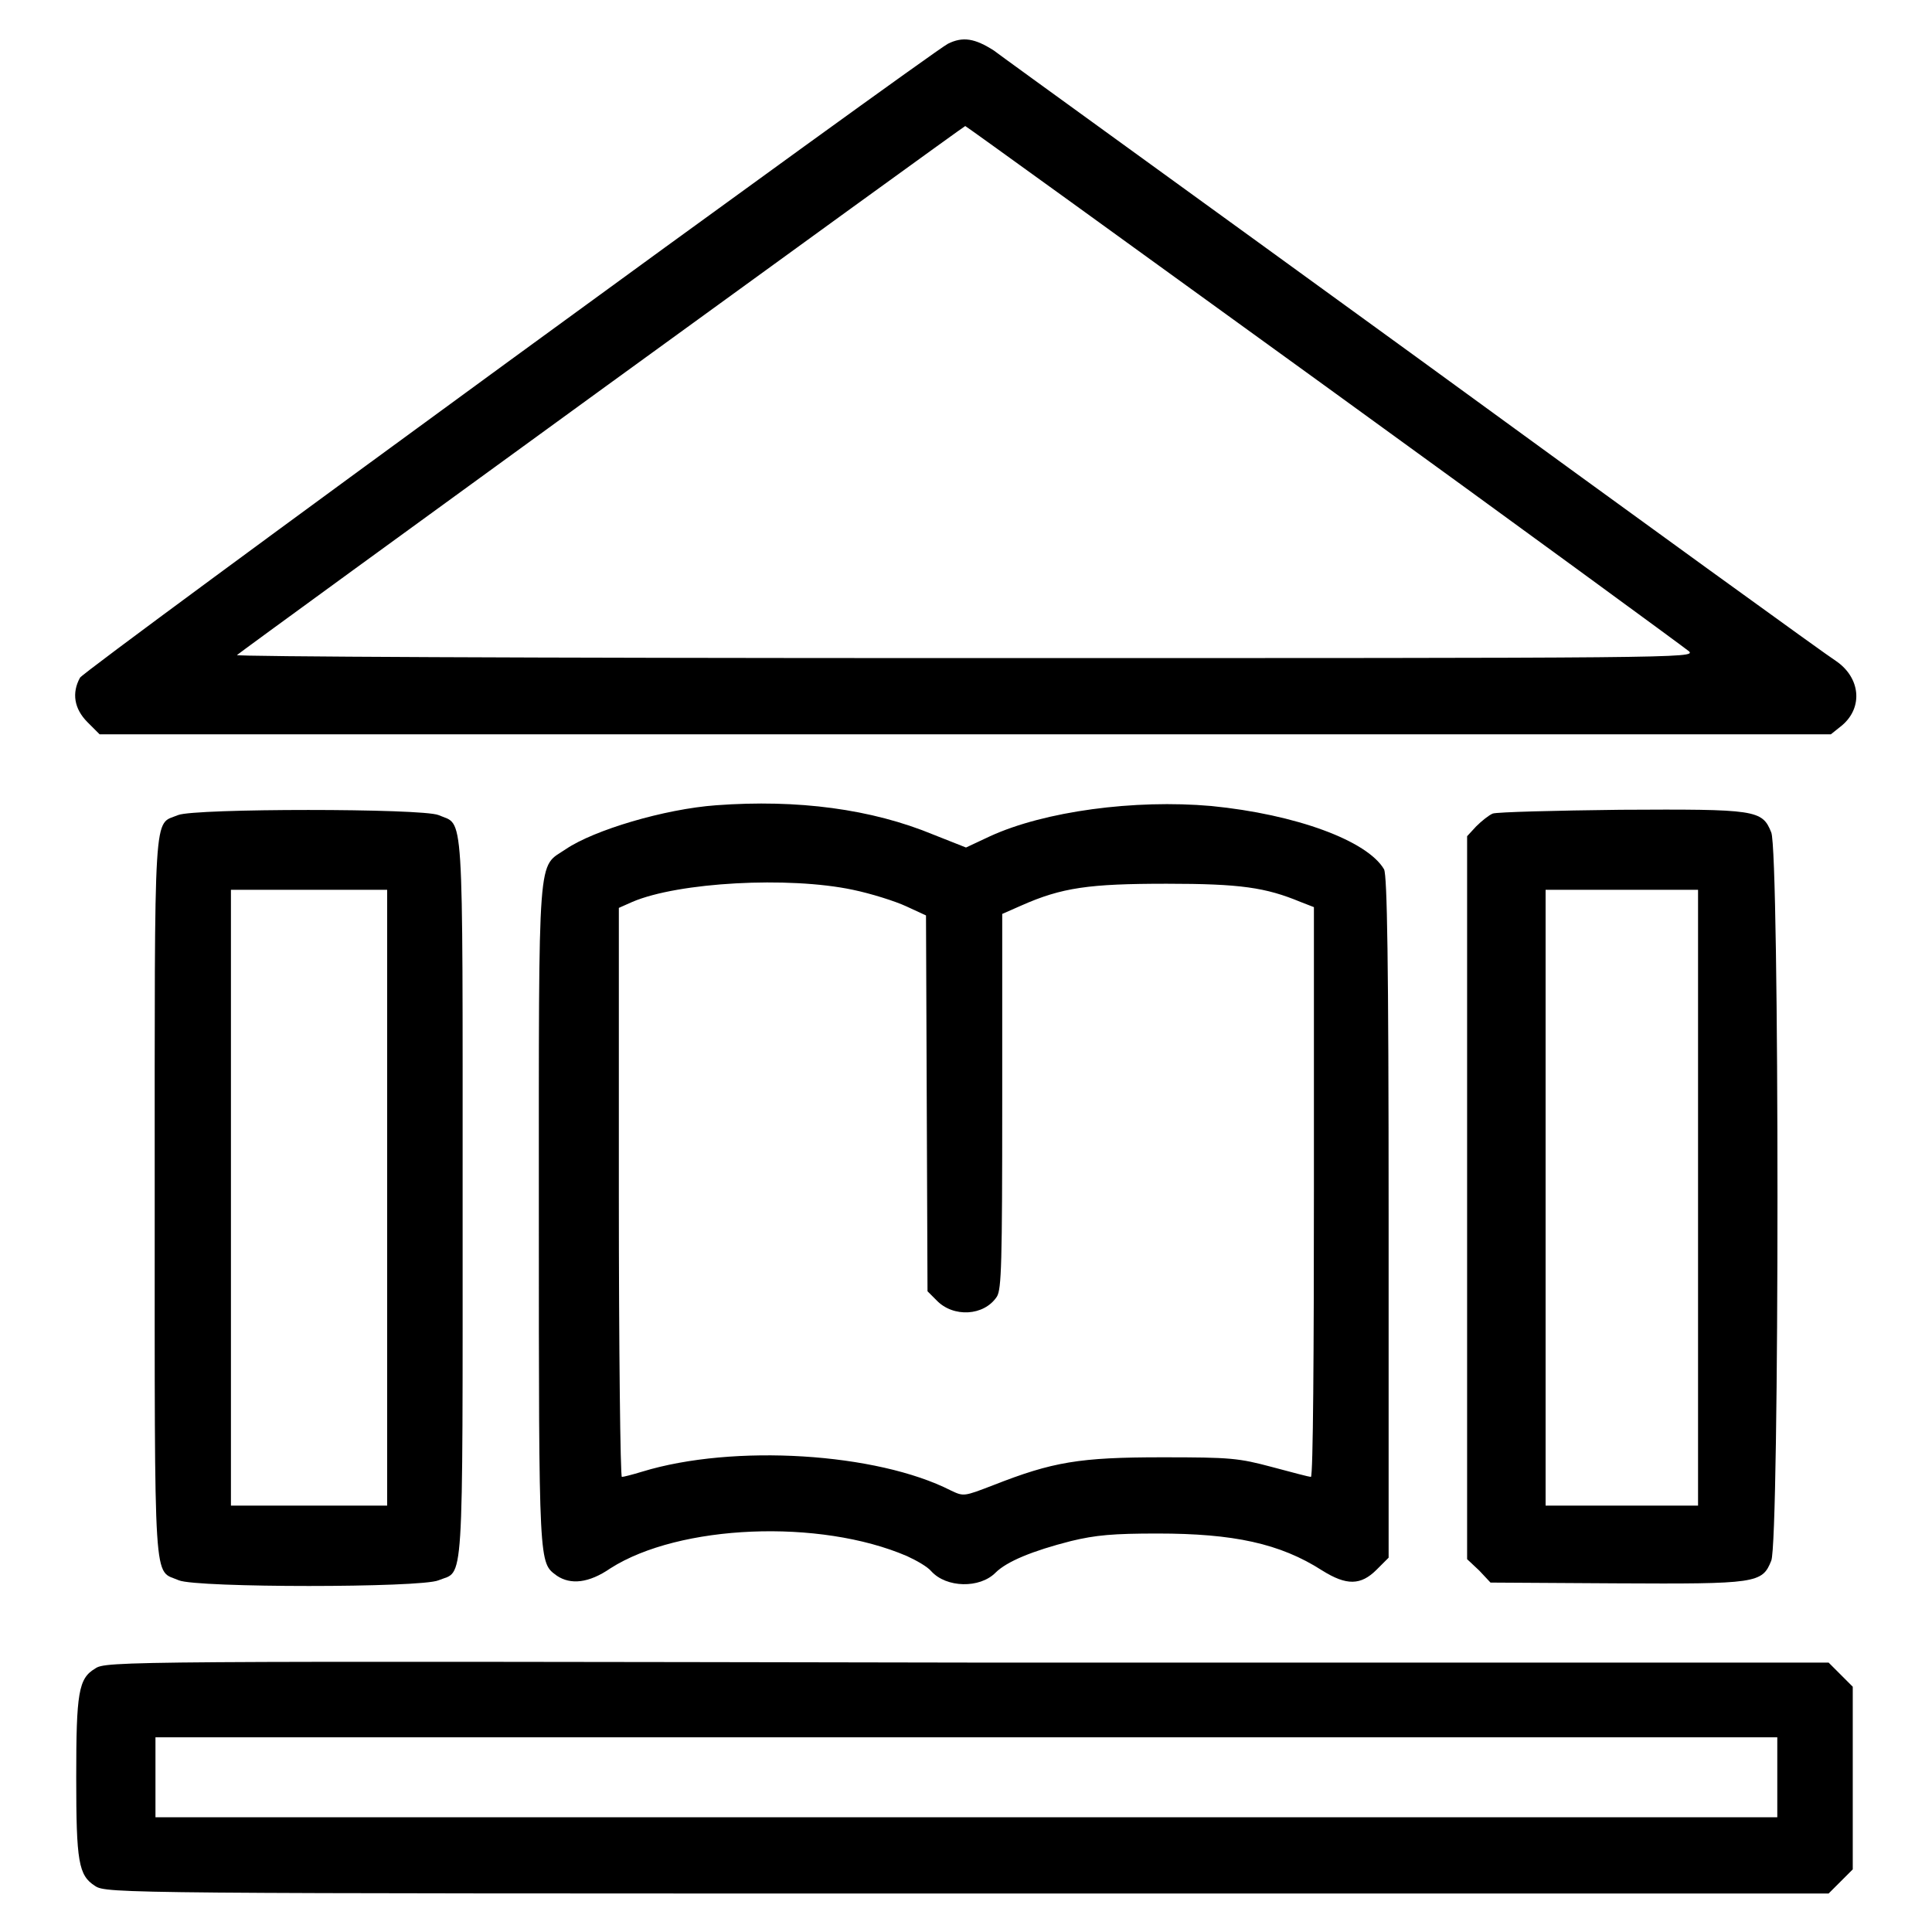
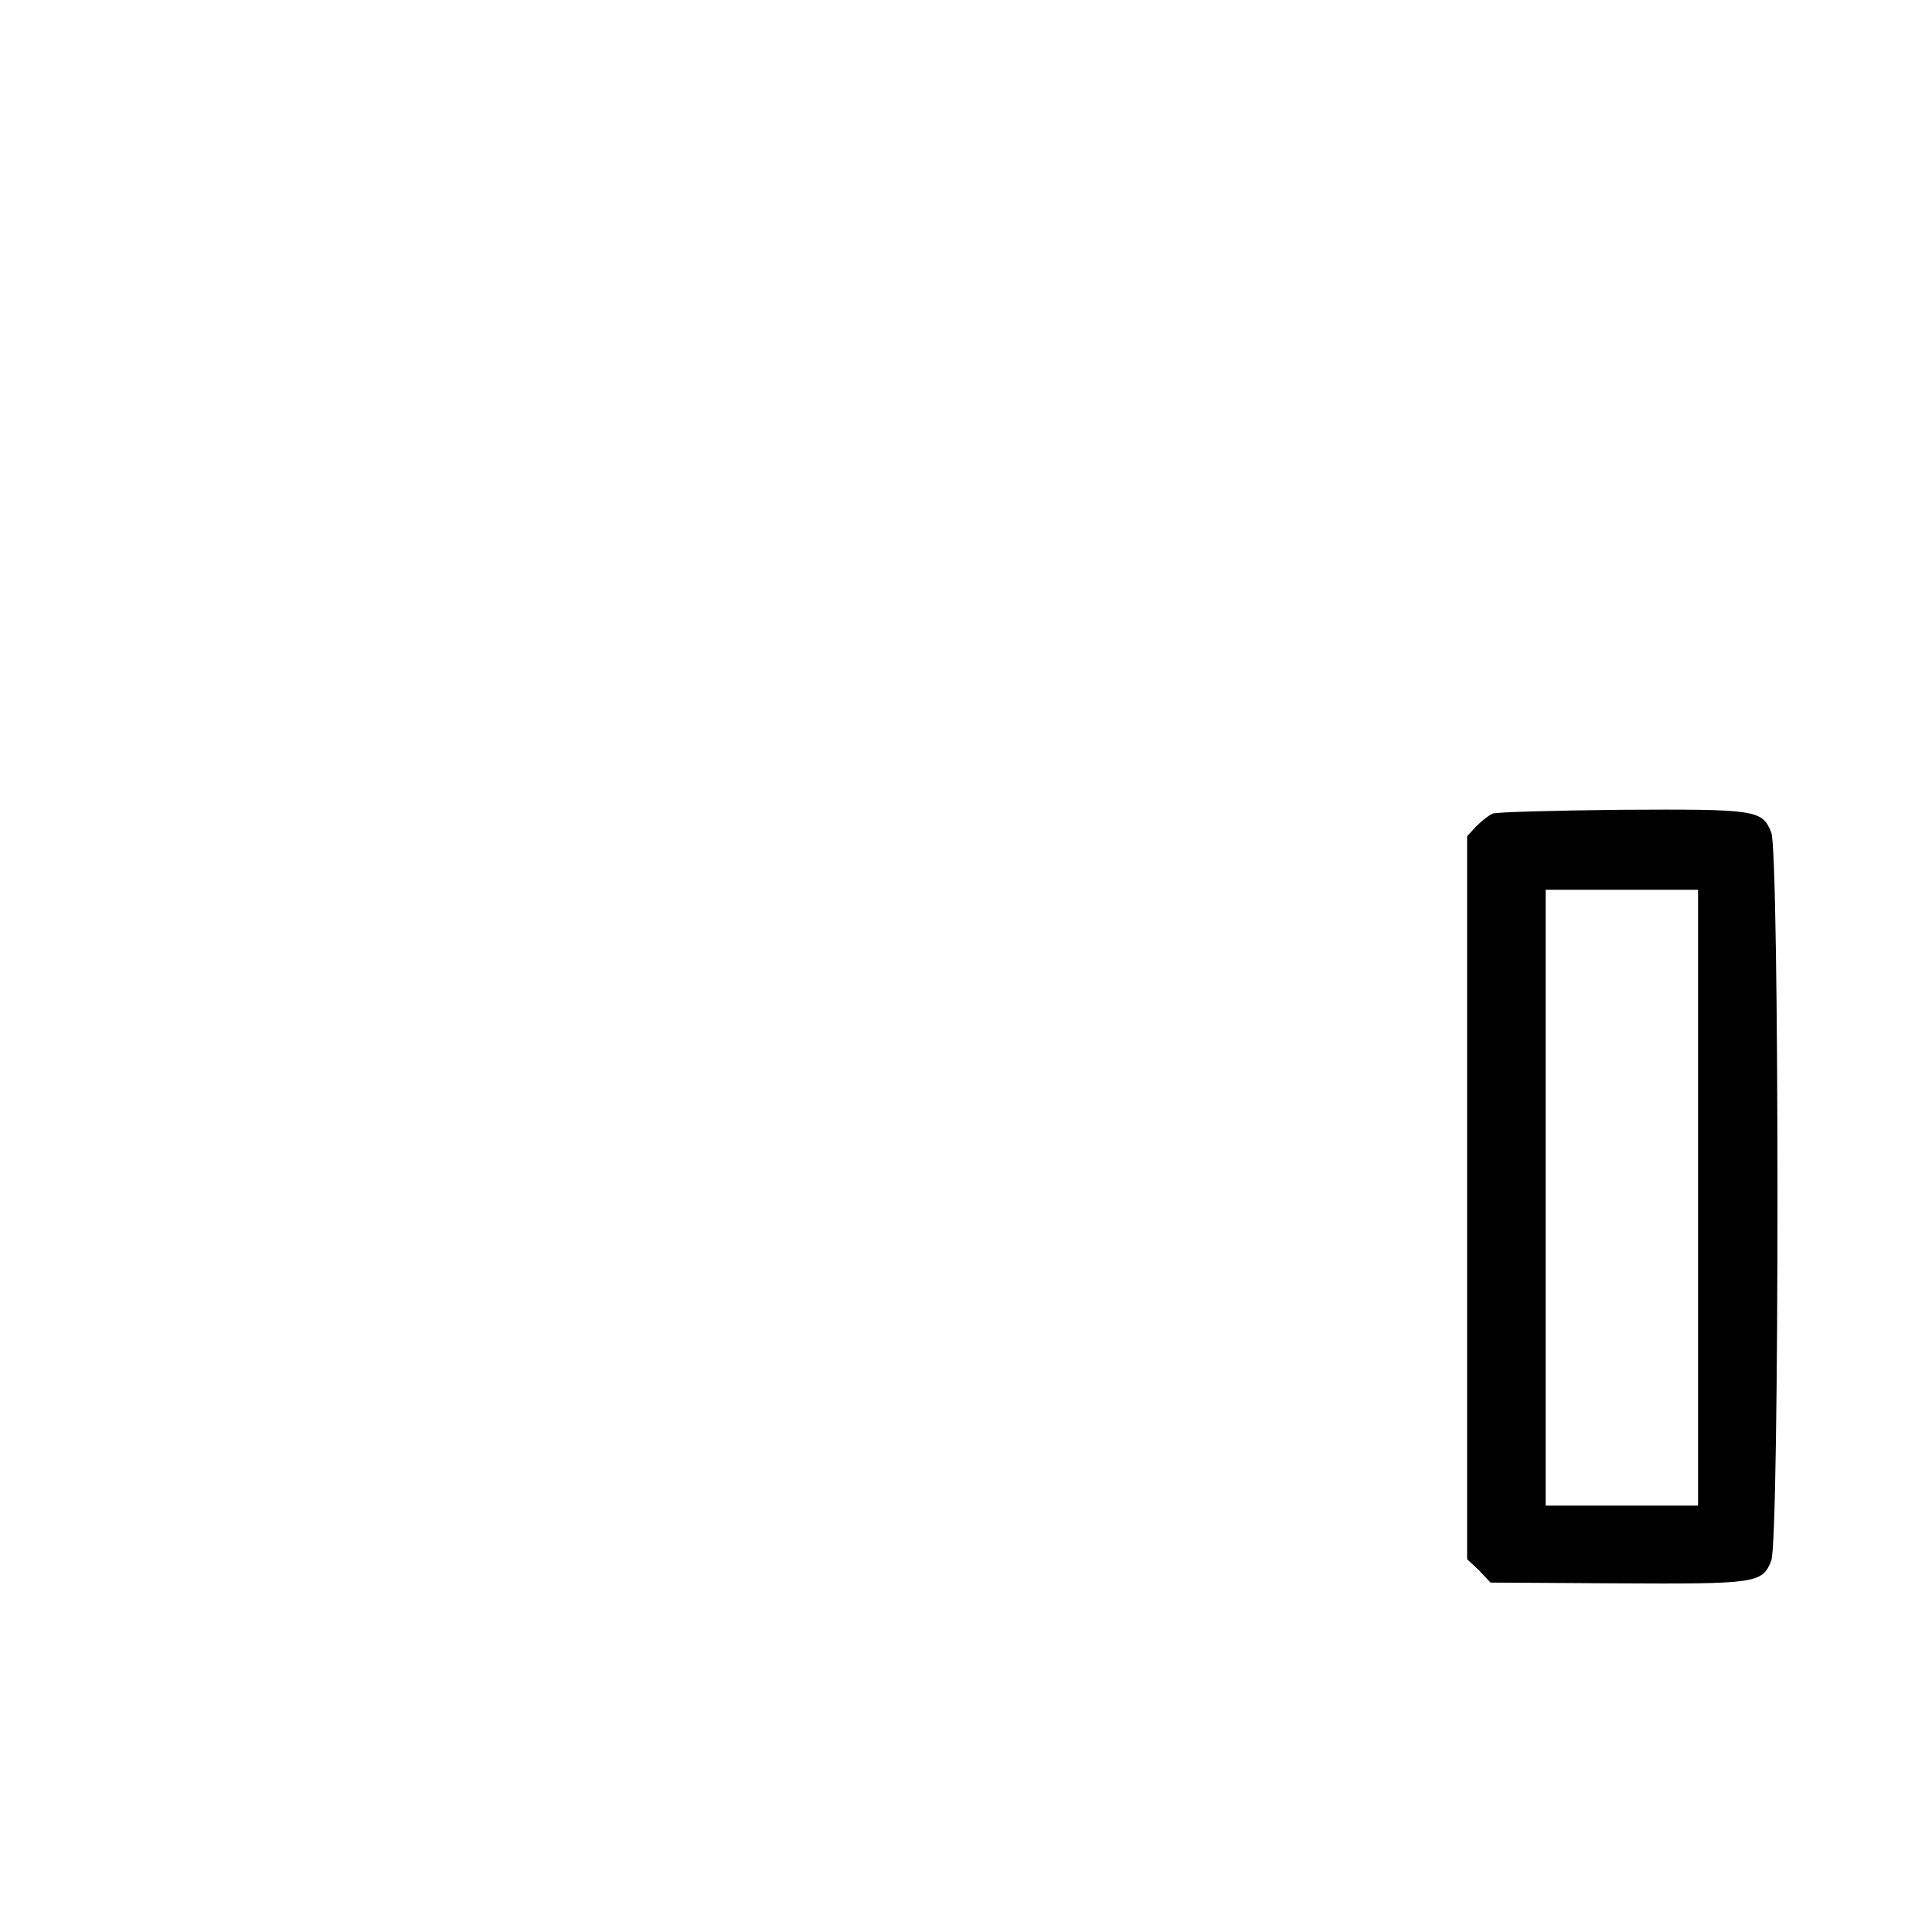
<svg xmlns="http://www.w3.org/2000/svg" version="1.1" x="0px" y="0px" viewBox="0 0 256 256" enable-background="new 0 0 256 256" xml:space="preserve">
  <g>
    <g>
      <g>
-         <path fill="#000000" d="M125.6,5.8c-2.9,1.6-114.5,83-115,84c-1.1,2-0.8,4.1,1,5.9l1.6,1.6h114.7h114.7l1.5-1.2c2.8-2.4,2.4-6.3-0.8-8.5c-1-0.6-26-18.7-55.5-40.2C158.2,25.9,133,7.7,131.7,6.7C129.2,5.1,127.6,4.8,125.6,5.8z M175.4,51c26.1,18.9,47.8,34.8,48.4,35.3c0.9,0.9-1.1,0.9-96,0.9c-58.6,0-96.7-0.2-96.4-0.4c0.5-0.5,96.3-70.1,96.5-70.1C128,16.7,149.3,32.1,175.4,51z" />
-         <path fill="#000000" d="M94.9,106.7c-6.9,0.5-16.2,3.3-19.9,5.8c-3.8,2.6-3.6-0.8-3.6,48.5c0,47.1,0,46,2.4,47.8c1.8,1.2,4.2,1,7.1-1c9.1-5.8,27.7-6.6,39.3-1.6c1.3,0.6,2.7,1.4,3.2,2c2,2.2,6.4,2.3,8.5,0.2c1.5-1.5,4.9-2.9,10-4.2c3.3-0.8,5.6-1,11.5-1c10,0,16.2,1.3,21.8,4.9c3.2,2,5.1,2,7.2-0.1l1.6-1.6v-45.1c0-34.4-0.2-45.2-0.6-46.1c-2.2-3.8-11.7-7.3-22.9-8.4c-10.2-0.9-22.1,0.7-29.3,4l-3.2,1.5l-4.3-1.7C115.5,107.2,105.7,105.9,94.9,106.7z M113,117.9c2.4,0.5,5.6,1.5,7.1,2.2l2.6,1.2l0.1,24.9l0.1,24.9l1.2,1.2c2.2,2.3,6.3,2.1,8-0.5c0.6-1,0.7-4.3,0.7-25.9v-24.8l2.5-1.1c5.4-2.4,9-2.9,19.3-2.9c9.8,0,13.1,0.5,17.7,2.4l1.8,0.7V158c0,20.7-0.1,37.7-0.4,37.7c-0.2,0-2.5-0.6-5.1-1.3c-4.5-1.2-5.5-1.3-14.6-1.3c-11,0-14.5,0.6-22.4,3.7c-3.9,1.5-3.9,1.5-5.6,0.7c-9.8-5-28.8-6.2-40.9-2.5c-1.3,0.4-2.5,0.7-2.7,0.7c-0.2,0-0.4-16.9-0.4-37.7v-37.7l1.8-0.8C89.9,116.9,104.5,116.1,113,117.9z" />
-         <path fill="#000000" d="M23.6,108c-3.3,1.4-3.1-2.2-3.1,50.7c0,53-0.2,49.2,3.2,50.7c2.4,1,32.1,1,34.4,0c3.4-1.4,3.2,2.4,3.2-50.7c0-53,0.2-49.2-3.2-50.7C55.9,107.1,25.8,107.1,23.6,108z M51.3,158.7v40.8H41H30.6v-40.8v-40.8H41h10.3L51.3,158.7L51.3,158.7z" />
        <path fill="#000000" d="M197.8,107.8c-0.5,0.2-1.5,1-2.2,1.7l-1.2,1.3v47.9v47.9l1.6,1.5l1.5,1.6l16.6,0.1c18.7,0.1,19.4,0,20.6-3c1.1-2.5,1.1-94,0-96.5c-1.2-3-2-3.1-20-3C206,107.4,198.4,107.6,197.8,107.8z M225,158.7v40.8h-10.1h-10.1v-40.8v-40.8h10.1H225V158.7z" />
-         <path fill="#000000" d="M12.6,221.1c-2.2,1.3-2.5,3.2-2.5,14.4c0,11.2,0.3,13,2.5,14.4c1.5,1,3.5,1,115.6,1h114.1l1.6-1.6l1.6-1.6v-12.1v-12.1l-1.6-1.6l-1.6-1.6H128.2C16,220.1,14,220.1,12.6,221.1z M235.5,235.5v5.3H128H20.6v-5.3v-5.3H128h107.5L235.5,235.5L235.5,235.5z" />
      </g>
    </g>
  </g>
</svg>